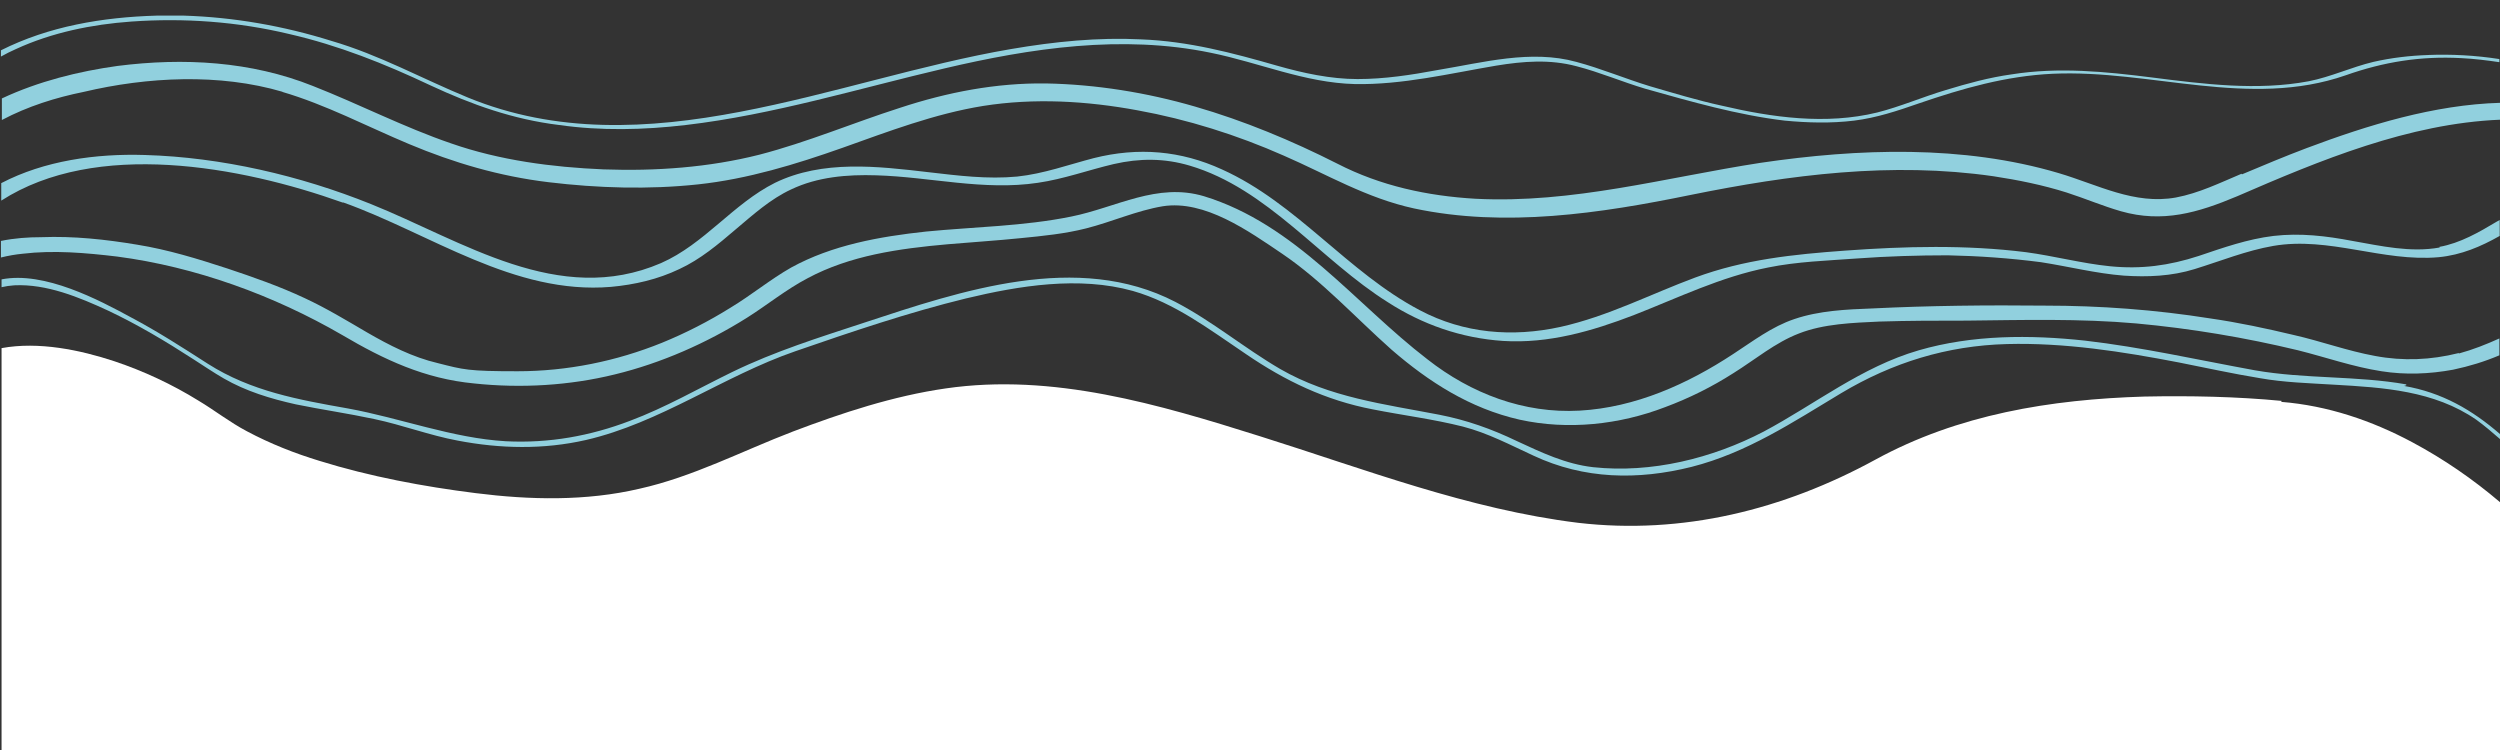
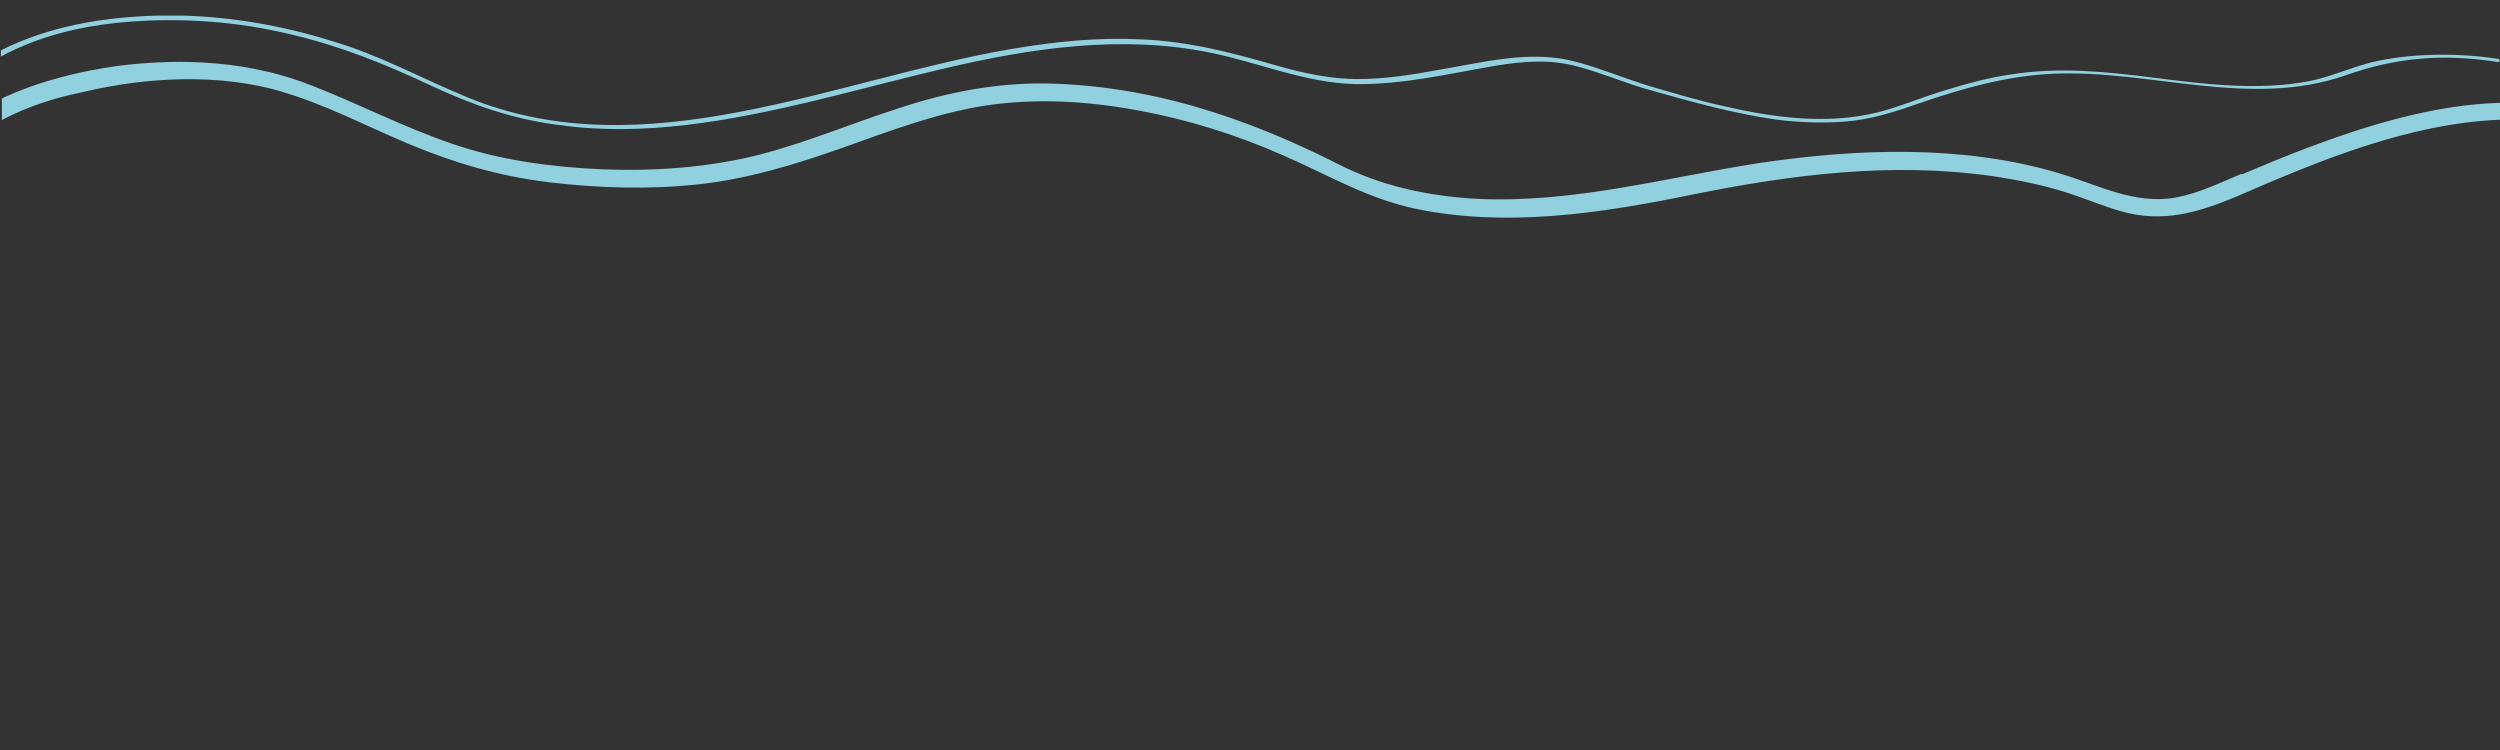
<svg xmlns="http://www.w3.org/2000/svg" version="1.1" viewBox="0 0 800 240">
  <rect x="0" y="0" width="800" height="240" fill="#333333" stroke="none" />
  <defs>
    <style>
      .cls-1 {
        fill: #fff;
      }

      .cls-2 {
        fill: #91d0de;
      }
    </style>
  </defs>
  <g>
    <g id="Capa_1">
      <path class="cls-2" d="M777.1,17.6c-6,.2-11.9.9-17.6,2.2-7.1,1.7-13.6,4.8-20.7,6.2-16.5,3.1-33.6.9-50.1-1.2-15-1.9-30-3.4-45-1-7.2,1-14.1,2.9-21,5-7.4,2.2-14.5,5.3-22,7.2-16.4,4-33.6,1.6-49.8-2.2-7.8-1.7-15.3-4-22.9-6.2-7.9-2.4-15.7-5.7-23.6-7.8-14.5-4-29.8.2-44.3,2.6-8.6,1.6-17.1,2.9-25.7,2.9s-17.4-1.9-25.8-4.3c-14.3-4.1-28.2-7.8-43.4-8.4-13.8-.7-27.7.7-41.7,3.1-56.3,9.6-117,38.8-173.8,15.5-14.6-6-28.2-13.6-43.6-18.1-15.3-4.8-31.3-7.6-47.2-8.1h-8.8c-17.3.5-34.5,3.4-49.8,11.1v2c1.6-.9,3.2-1.7,4.8-2.4,11.5-5.3,24.3-7.9,36.9-8.8,16.9-1.2,33.9,0,50.6,4,15.7,3.6,30.5,9.5,45.1,16.4,13.3,6.2,26.5,10.9,41.2,12.7,13.4,1.9,27,1.6,40.6,0,28.1-3.3,55.3-11.7,82.7-18.1,27.7-6.5,56.8-10.9,85.3-5,15.3,3.1,30.1,9.6,46,10,15.2.3,30.5-3.4,45.3-5.9,8.6-1.4,17.1-2.1,25.7.2,7.4,1.9,14.6,5,22,7.2,14.6,4.1,29.5,8.4,44.6,10.2,7.4.7,14.8.9,22.2,0,7.2-.9,13.8-3.1,20.7-5.5,14-4.8,27.9-8.8,42.9-9.5,31.3-1.4,62.9,11.2,93.7.5,12.2-4.3,23.9-6.2,37-5.5,4.1.2,8.2.7,12.2,1.3v-1c-7.7-1.2-15.4-1.6-22.9-1.3Z" />
      <path class="cls-2" d="M717.3,55.6c-6.9,2.9-13.6,6.2-21,7.6-13.3,2.4-25-4.1-37.5-7.8-30.7-9.1-64.1-7.9-95.4-3.3-30.5,4.7-60.1,13.1-91.3,11.5-15.3-.9-30.3-4.1-44.1-11.2-14.6-7.4-30-13.8-45.6-18.3-15.5-4.5-31.7-7.1-47.7-7.4-16-.2-31.5,2.8-46.7,7.8-15,4.8-29.6,11-45,15-16.2,4.1-33.2,5.3-49.9,4.7-16.5-.7-33.2-2.9-48.7-8.3-15.2-5.2-29.5-12.6-44.3-18.4-19.8-7.9-41.3-9.1-62.5-6.4-12.3,1.7-25.3,4.9-37,10.4v6.9c8.3-4.4,17.3-7.2,26.2-9,20.3-4.8,43.4-6,63.7,0h-.2c14,4.1,27,11,40.6,16.7,14.3,6,28.9,10.3,44.6,12.2,15.8,1.9,32,2.4,47.9.7,15.8-1.7,31.2-6.4,46.2-11.7,14.6-5.2,29.5-10.9,45-13.4,16.4-2.6,33.2-1.6,49.4,1.4,16,2.9,31.9,7.9,46.8,14.5,13.8,6,26.5,13.6,41.7,16.9,29.1,6.2,59.6,1.6,88.4-4.3,32-6.5,64.4-10.7,97-6,7.9,1.2,15.8,2.8,23.4,5.2,5.9,1.9,11.5,4.3,17.4,6,13.3,3.8,24.6.5,37.2-4.8,26.5-11.5,54.9-23.3,84.2-24.5v-5.4c-21.2.6-42.3,7.1-62,14.5-6.9,2.6-13.8,5.5-20.7,8.4Z" />
-       <path class="cls-2" d="M780.7,79.2c-9.3,1.7-18.8-.5-27.9-2.1-8.4-1.6-16.7-2.6-25.3-1.6-8.3,1-16.2,3.8-23.9,6.4-9.5,3.1-18.4,4.3-28.4,3.3-9-.9-17.9-3.3-26.9-4.5-19.1-2.4-38.8-1.9-57.9-.5-16.5,1.2-32.2,2.8-47.9,8.6-14.3,5.3-27.9,12.4-43.1,15.8-15.5,3.4-31,2.1-45-5.3-23.1-12.1-39.4-34.3-63.4-45.1-13.1-6-26.7-7.2-41-3.6-8.1,2.1-16,5-24.5,5.9-9.5.9-18.9-.3-28.4-1.4-16.2-1.9-33.9-4-49.1,3.4-13.4,6.7-22.6,19.6-36.5,25.7-32.7,14.1-63.4-7.1-92.8-18.9-22.6-9.1-47.9-15-72.3-15.7-15.7-.5-32.2,1.8-46,9v5.6c30.3-19.5,76.4-11.1,109.2.6h.3c27.9,10,54.6,29.6,85.6,27,7.6-.7,15-2.4,21.9-5.7,6.7-3.1,12.4-7.9,17.9-12.6,5.7-4.8,11.2-9.8,17.9-12.9,8.4-4,17.9-4.8,27.2-4.5,17.2.5,34.4,5,51.7,2.4,8.3-1.2,16.2-4.1,24.3-6,8.3-1.9,16.2-1.9,24.3.5,25,7.4,42,30.3,63.4,43.7,11,7.1,23.4,11.5,36.9,12.4,14.5.9,28.4-3.1,41.9-8.3,14.1-5.5,27.7-12.2,42.9-15.2,9.3-1.9,19.1-2.2,28.6-2.9,9.6-.7,19.3-1,28.9-1,9.8.2,19.8.9,29.8,2.2,9,1.4,17.6,3.6,26.5,4.3,7.6.5,15.3.2,22.7-2.1,8.4-2.6,16.5-5.9,25.1-7.4,17.9-3.1,35.1,5.2,53,3.6,7.2-.7,13.5-3.4,19.5-6.8v-5.1c-.3.2-.6.3-.9.5-5.7,3.4-11.7,6.9-18.4,8.1Z" />
-       <path class="cls-2" d="M786.7,113c-8.8,2.2-17.7,2.6-26.7.9-8.8-1.6-17.2-4.7-26-6.7-8.8-2.1-17.7-4-26.7-5.3-17.6-2.8-35.3-4.1-53-4.1-18.3-.2-36.9,0-55.1.9-8.3.3-17.1.7-25,3.4-7.2,2.4-13.3,7.1-19.6,11.2-14.6,9.6-31.3,17.1-49.1,18.1-17.9,1-34.8-5.5-48.7-16.4-23.3-17.9-42.2-43.2-71.5-52.2-15-4.5-28.1,3.6-42.5,6.5-15.2,3.1-31.2,3.3-46.5,4.8-14.8,1.6-30,4.3-43.1,11.5-6.7,3.8-12.7,8.8-19.5,12.9-6.9,4.3-14.3,8.1-21.9,11.2-14.6,5.9-30.3,9.1-46.2,9.1s-17.2-.5-25.5-2.6c-8.1-1.9-15.5-5.7-22.6-9.8-6.5-3.8-13.1-7.8-20-11-8.1-3.8-16.4-6.7-24.8-9.5-9.5-3.1-18.9-6-28.8-7.6-10.2-1.7-20.3-2.8-30.7-2.4-4.2,0-8.6.3-12.9,1.2v5.3c2.4-.6,4.8-1,6.9-1.2,10-1.2,20.2-.3,30.3.9,25.1,3.3,50.1,12.4,72,25.1,13.4,7.9,26.4,14,42.2,15.5,15,1.6,30.5.7,45.1-2.9,14.8-3.6,29.3-10,42.2-18.1,6.5-4.1,12.6-9.1,19.5-12.7,6.7-3.6,14.1-6,21.5-7.6,15.3-3.3,31.2-3.6,46.7-5.2,7.1-.7,14.1-1.4,20.8-3.1,8.3-2.1,16.2-5.7,24.6-7.1,13.4-2.1,27.4,7.9,38.2,15.2,12.7,8.6,23.3,20.3,35,30.7,11.9,10.3,25.1,18.8,41,22.4,15.5,3.4,31.9,1.6,46.5-4,7.8-2.9,15-6.5,21.9-10.9,6.9-4.3,13.4-9.8,21-12.7,7.9-3.1,17.2-3.4,25.7-3.8,9.3-.3,18.6-.3,27.9-.3,18.1-.2,36.2-.7,54.3.9,17.4,1.6,34.8,4.5,51.8,8.6,8.8,2.2,17.6,5.3,26.7,6.7,7.6,1.2,15.3.9,22.9-.5,5.2-1.1,10.1-2.6,14.8-4.6v-5.4c-4.2,1.9-8.5,3.6-12.9,4.8l-.3-.2Z" />
-       <path class="cls-2" d="M770,123c-15.8-2.8-32.4-1.7-48.4-4.5-18.1-3.3-36.2-7.4-54.4-9.5-17.6-1.9-36-1.9-53.2,3.1-18.3,5.3-33.1,17.2-49.6,26-16.5,8.6-36,13.4-54.6,11.4-8.8-1-16.5-4.7-24.5-8.4-7.9-3.8-16-6.7-24.8-8.4-17.6-3.4-35-5.5-50.8-14.6-11.5-6.7-21.7-15.3-33.6-21.5-31.3-16.2-68.4-3.6-99.7,6.7-14.3,4.7-28.4,9.1-42,15.7-10.9,5.3-21.4,11.4-32.9,15.7-12.6,4.8-25.8,7.2-39.6,6.5-17.2-1-33.6-7.4-50.6-10.5-15.8-2.8-31-5.5-44.8-14.3-8.1-5.2-16-10.3-24.5-14.8-10.3-5.6-27.8-14.9-41.5-12.2v2.5c1.3-.3,2.6-.5,4.1-.6,10.3-.5,20.7,3.8,30,8.1,9.5,4.5,18.4,9.8,27.2,15.5,3.3,2.1,6.5,4.3,9.8,6.2,7.1,4.1,15,6.5,23.1,8.3,8.3,1.7,16.7,2.9,25.1,4.7,9,1.9,17.6,5.2,26.7,6.9,13.6,2.6,27.4,2.9,41-.2,23.8-5.5,44.1-20.5,67-28.4,17.9-6.2,36.2-12.4,54.6-16.9,17.1-4.1,36.2-7.2,53.4-2.4,13.4,3.8,24.6,12.4,36.2,20.2,12.6,8.6,25.5,14.8,40.6,17.7,9.6,1.9,19.3,3.1,28.8,5.5,8.1,2.1,15.2,5.9,22.6,9.3,16.2,7.6,33.4,7.9,50.6,3.6,17.7-4.5,32.4-14.3,47.9-23.6,16.4-9.8,33.9-15.2,53-15.7,18.4-.5,37,2.4,55.1,5.9,8.6,1.7,17.2,3.6,25.8,5,7.8,1.4,15.8,1.6,23.8,2.1,15.8.9,32,1.9,45.5,11.2,2.6,1.9,5.1,4,7.6,6.2v-1.6c-8.9-7.7-18.5-13.3-30.7-15.4l.7-.2Z" />
-       <path class="cls-1" d="M730.1,128.3h.2c-14.6-1.4-29.5-1.7-44.1-1.4-30,.9-59.6,5.7-86.1,20.2-29.3,16-61.7,24.1-95.1,20.2-35-4.3-68.4-17.2-101.8-27.7-32.4-10.2-66.3-20.3-100.6-15.3-16.7,2.4-33.1,7.8-48.9,13.8-16.2,6.2-32,14.5-49.1,18.3-17.1,4-35,3.6-52.4,1.4-16.7-2.1-33.8-5.3-49.9-10.3-7.9-2.4-15.8-5.5-23.3-9.5-5.5-2.9-10.3-6.7-15.5-9.8-8.4-5.2-17.6-9.5-26.9-12.6-10.9-3.6-24.2-6.4-36.1-4.2v128.8h799.5v-79.5c-8.7-7.4-18-13.8-28.1-19.2-12.9-6.9-27-11.7-41.9-12.9Z" />
    </g>
  </g>
</svg>